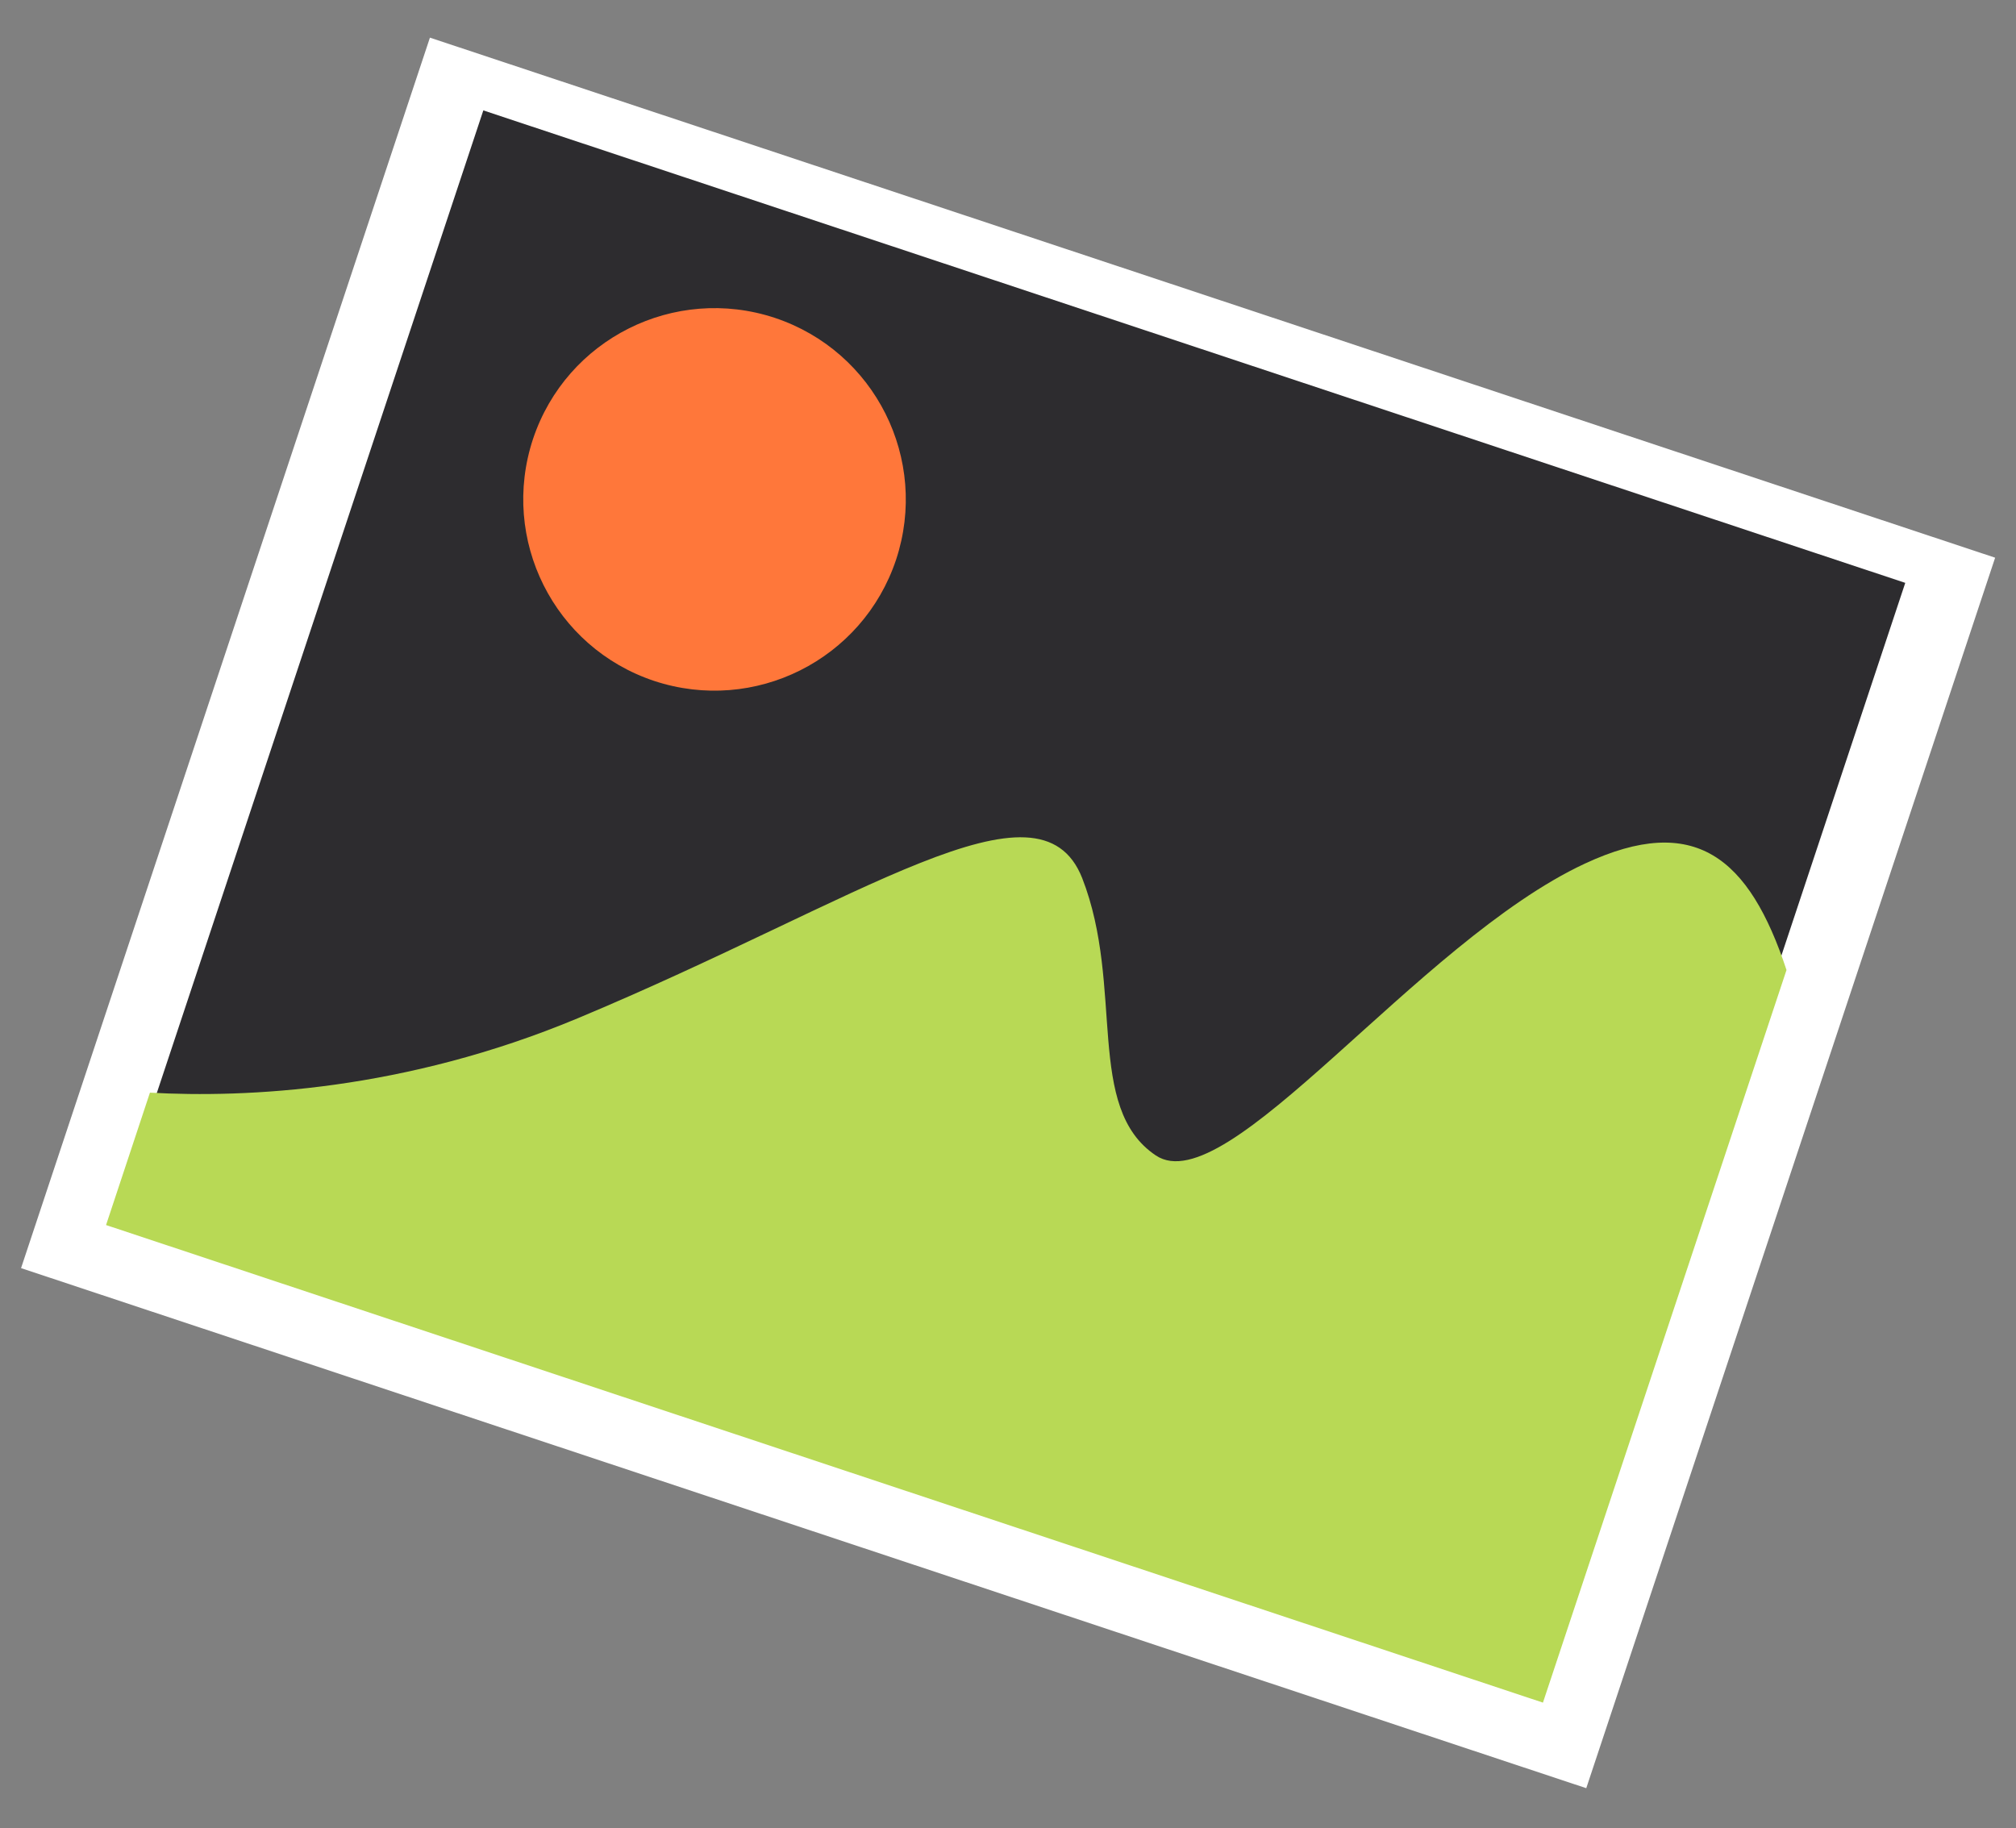
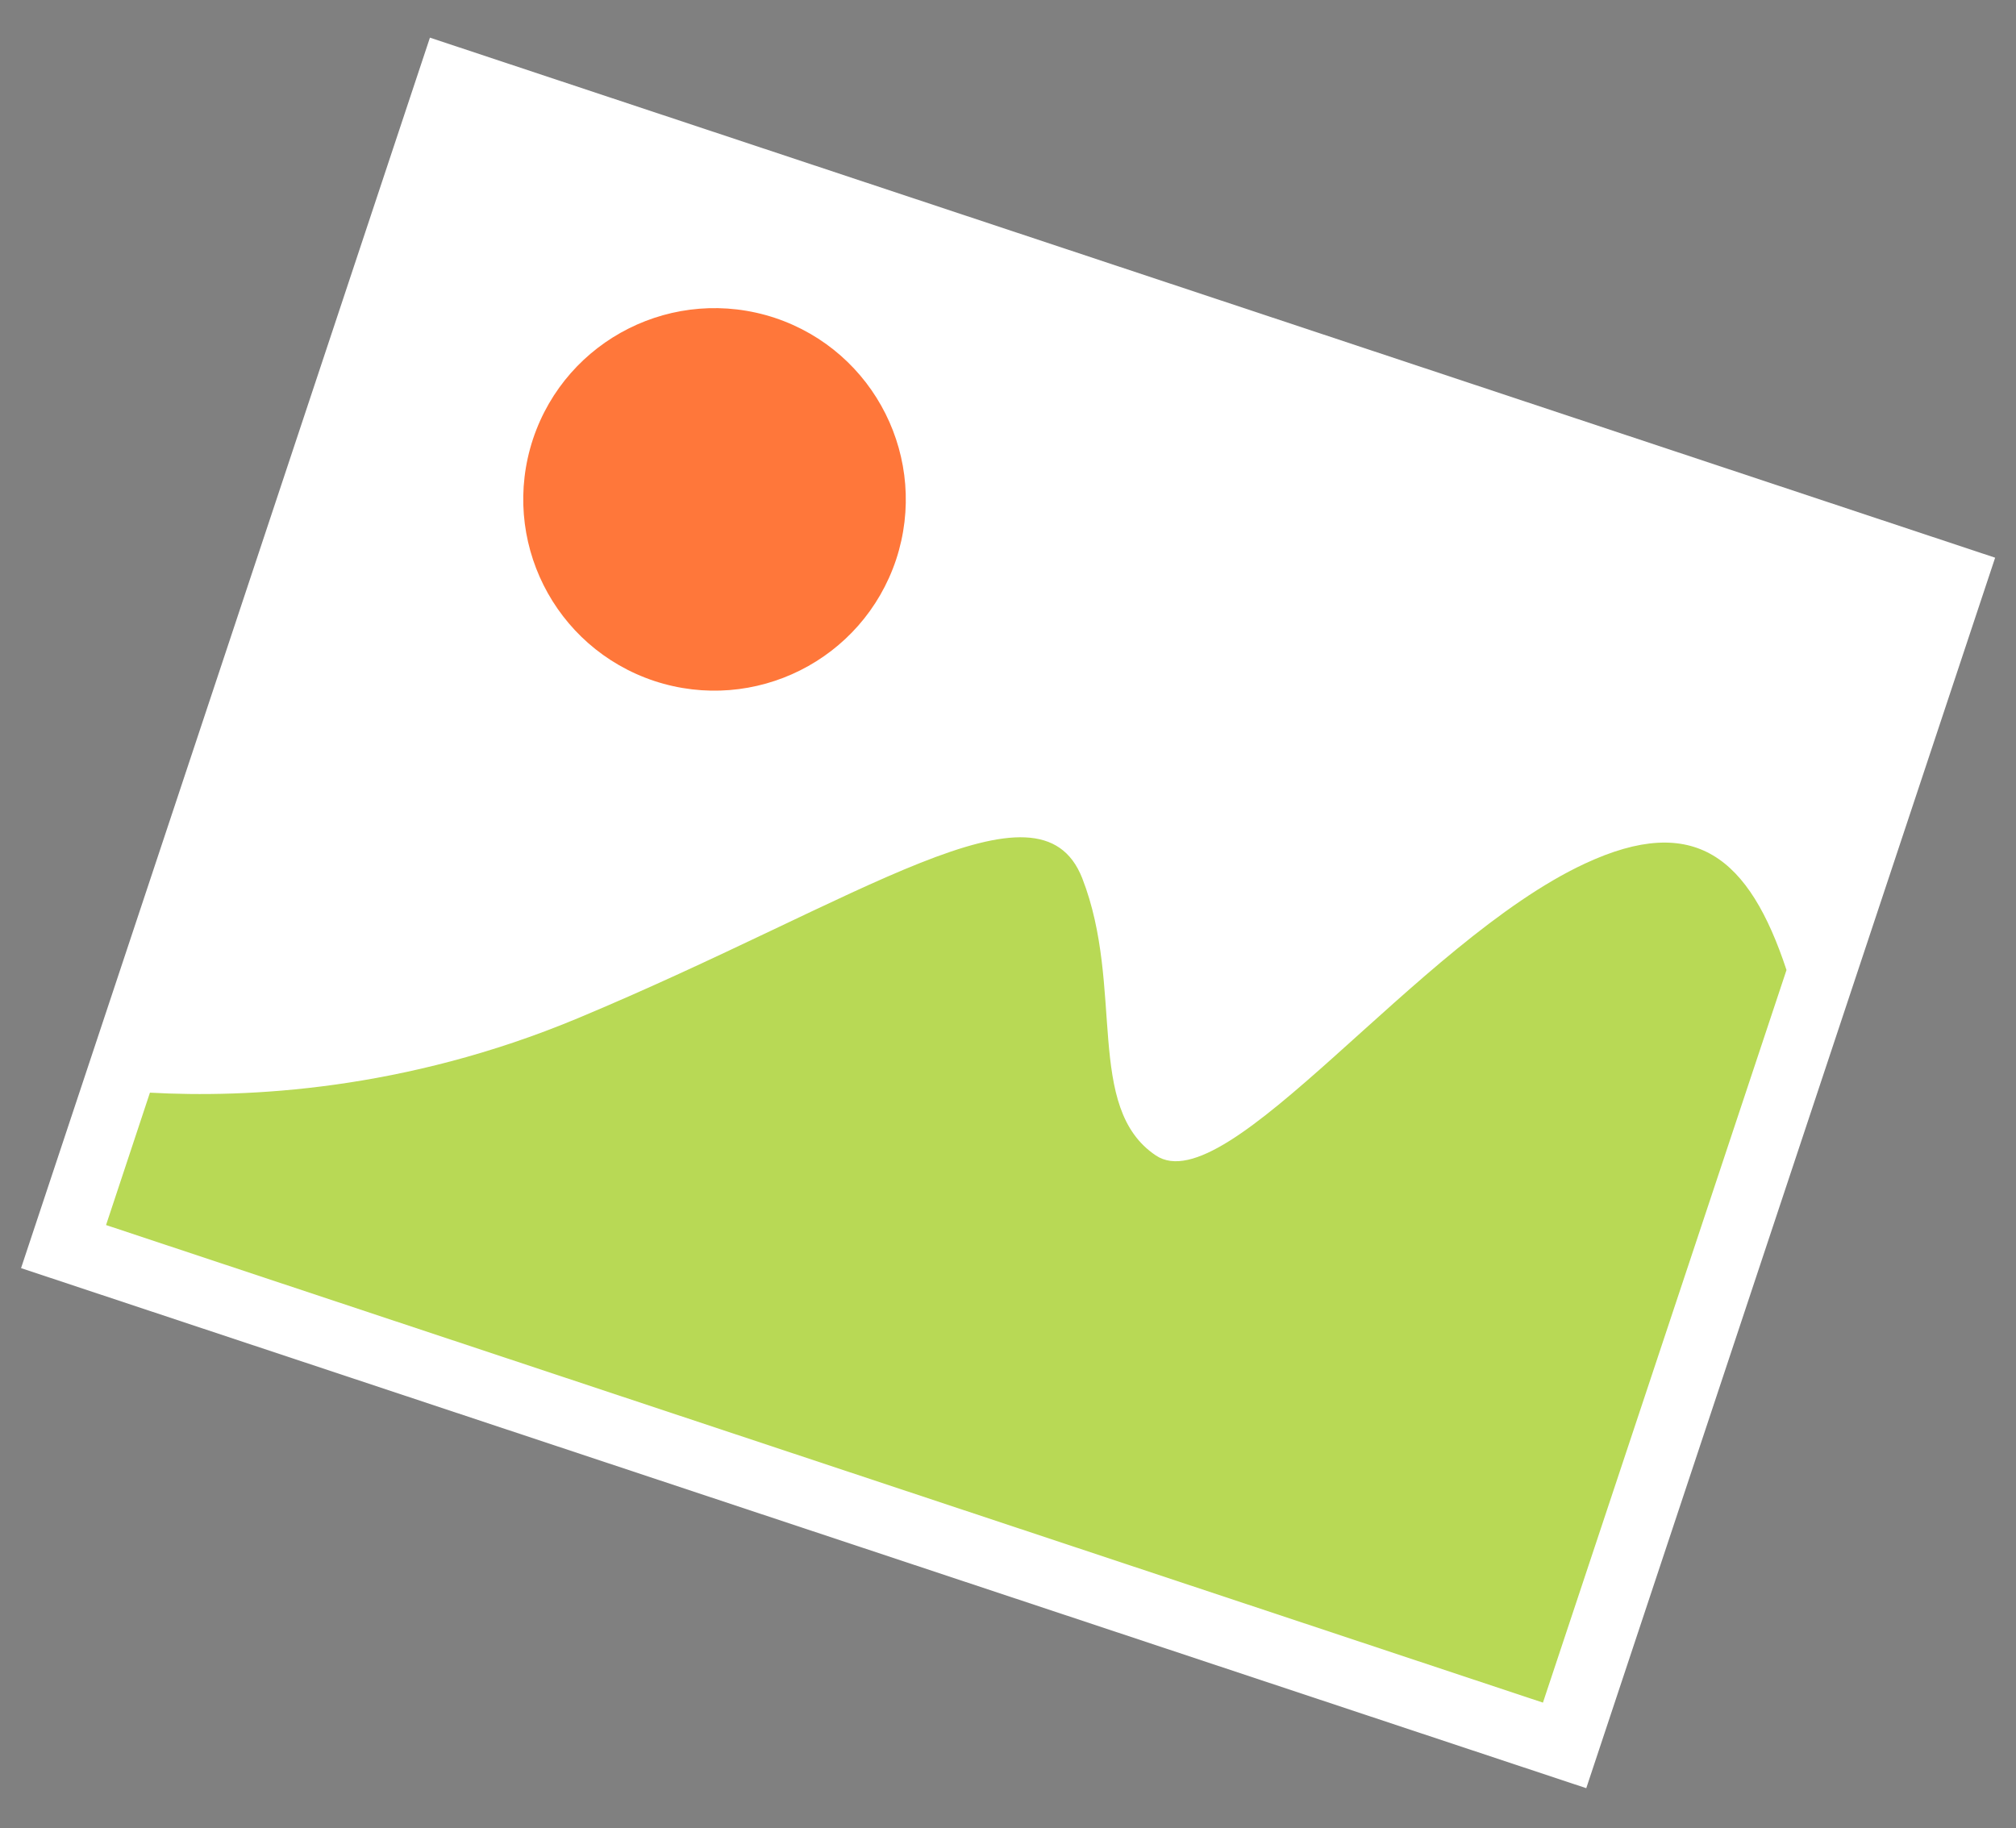
<svg xmlns="http://www.w3.org/2000/svg" width="43" height="39" viewBox="0 0 43 39" fill="none">
  <rect x="0" y="0" width="43" height="39" fill="#808080" stroke="none" />
  <path d="M42.555 11.896L9.17 0.803L0.449 27.05L33.834 38.143L42.555 11.896Z" fill="white" />
-   <path d="M40.638 12.433L10.309 2.355L2.462 25.971L32.791 36.048L40.638 12.433Z" fill="#2D2C2F" />
  <path d="M38.105 20.691C37.312 18.292 36.152 17.327 33.803 18.422C30.216 20.093 26.174 25.663 24.654 24.647C23.134 23.631 23.991 21.059 23.083 18.732C22.168 16.405 18.378 19.193 12.319 21.722C8.623 23.264 5.259 23.422 3.198 23.307L2.262 26.131L32.91 36.318L38.105 20.691Z" fill="#B8D955" />
  <path d="M19.113 11.938C18.399 14.078 16.094 15.231 13.954 14.525C11.814 13.812 10.662 11.506 11.368 9.366C12.081 7.226 14.386 6.074 16.526 6.78C18.666 7.493 19.819 9.799 19.113 11.938Z" fill="#FF773A" />
</svg>